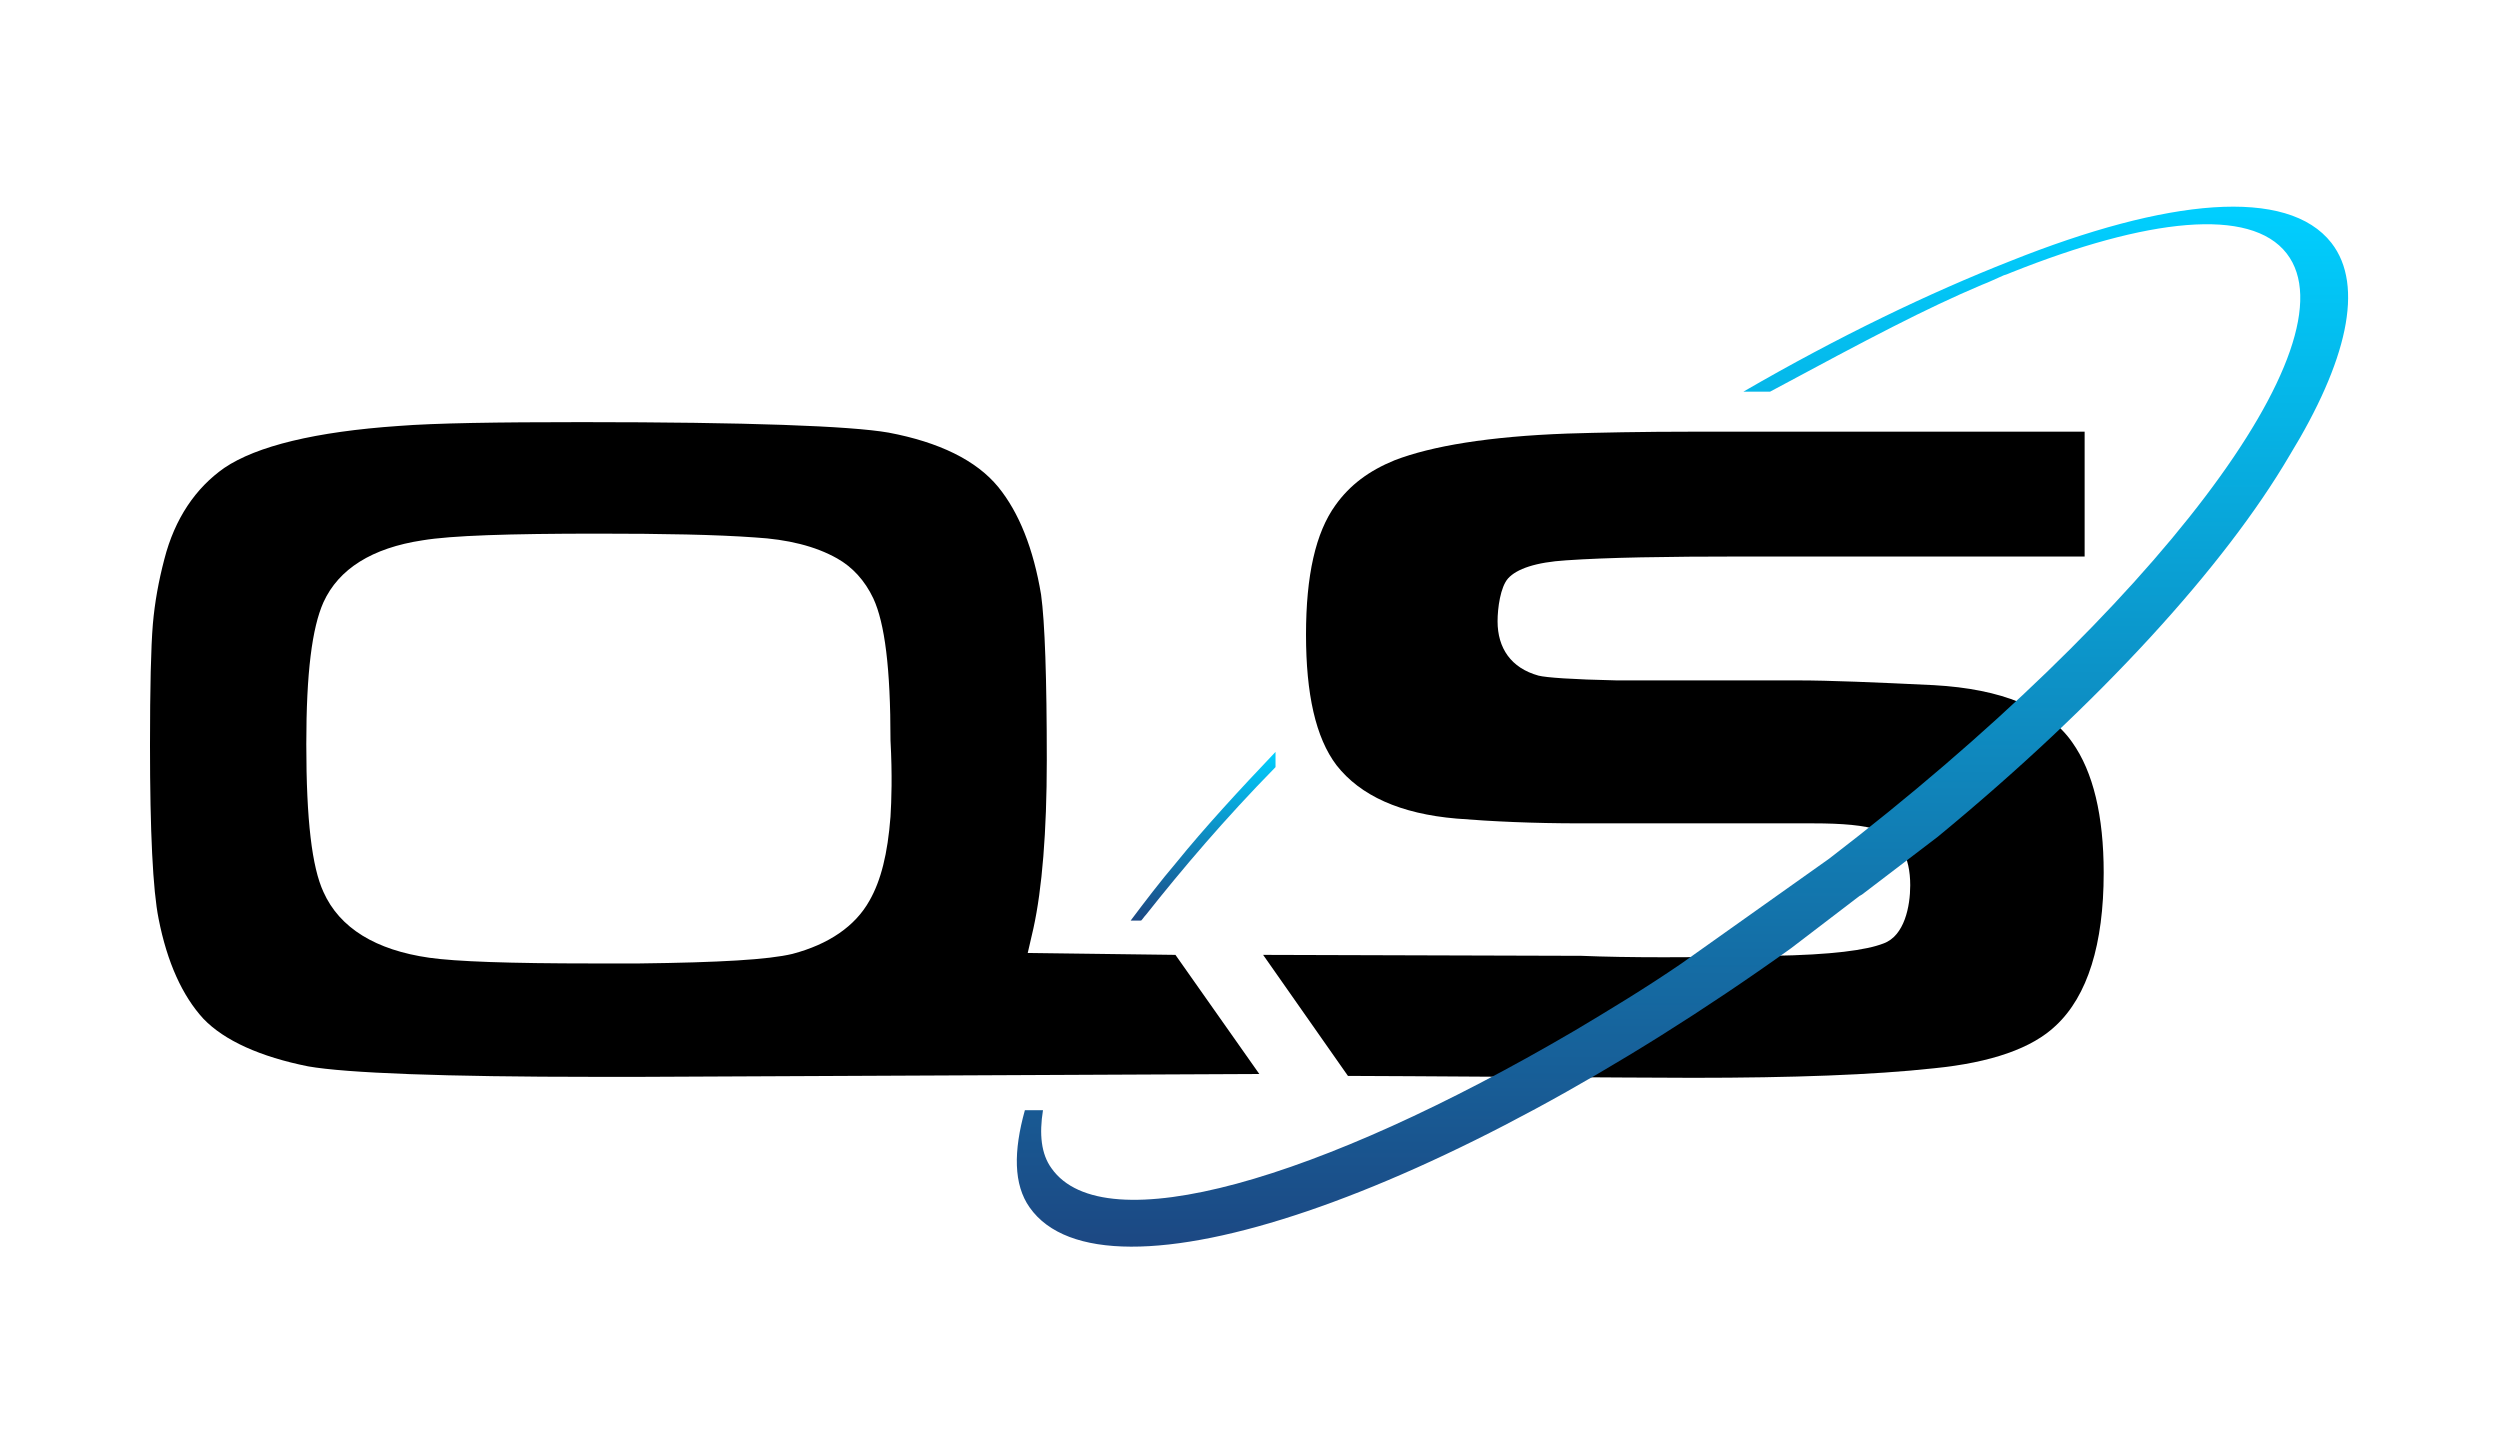
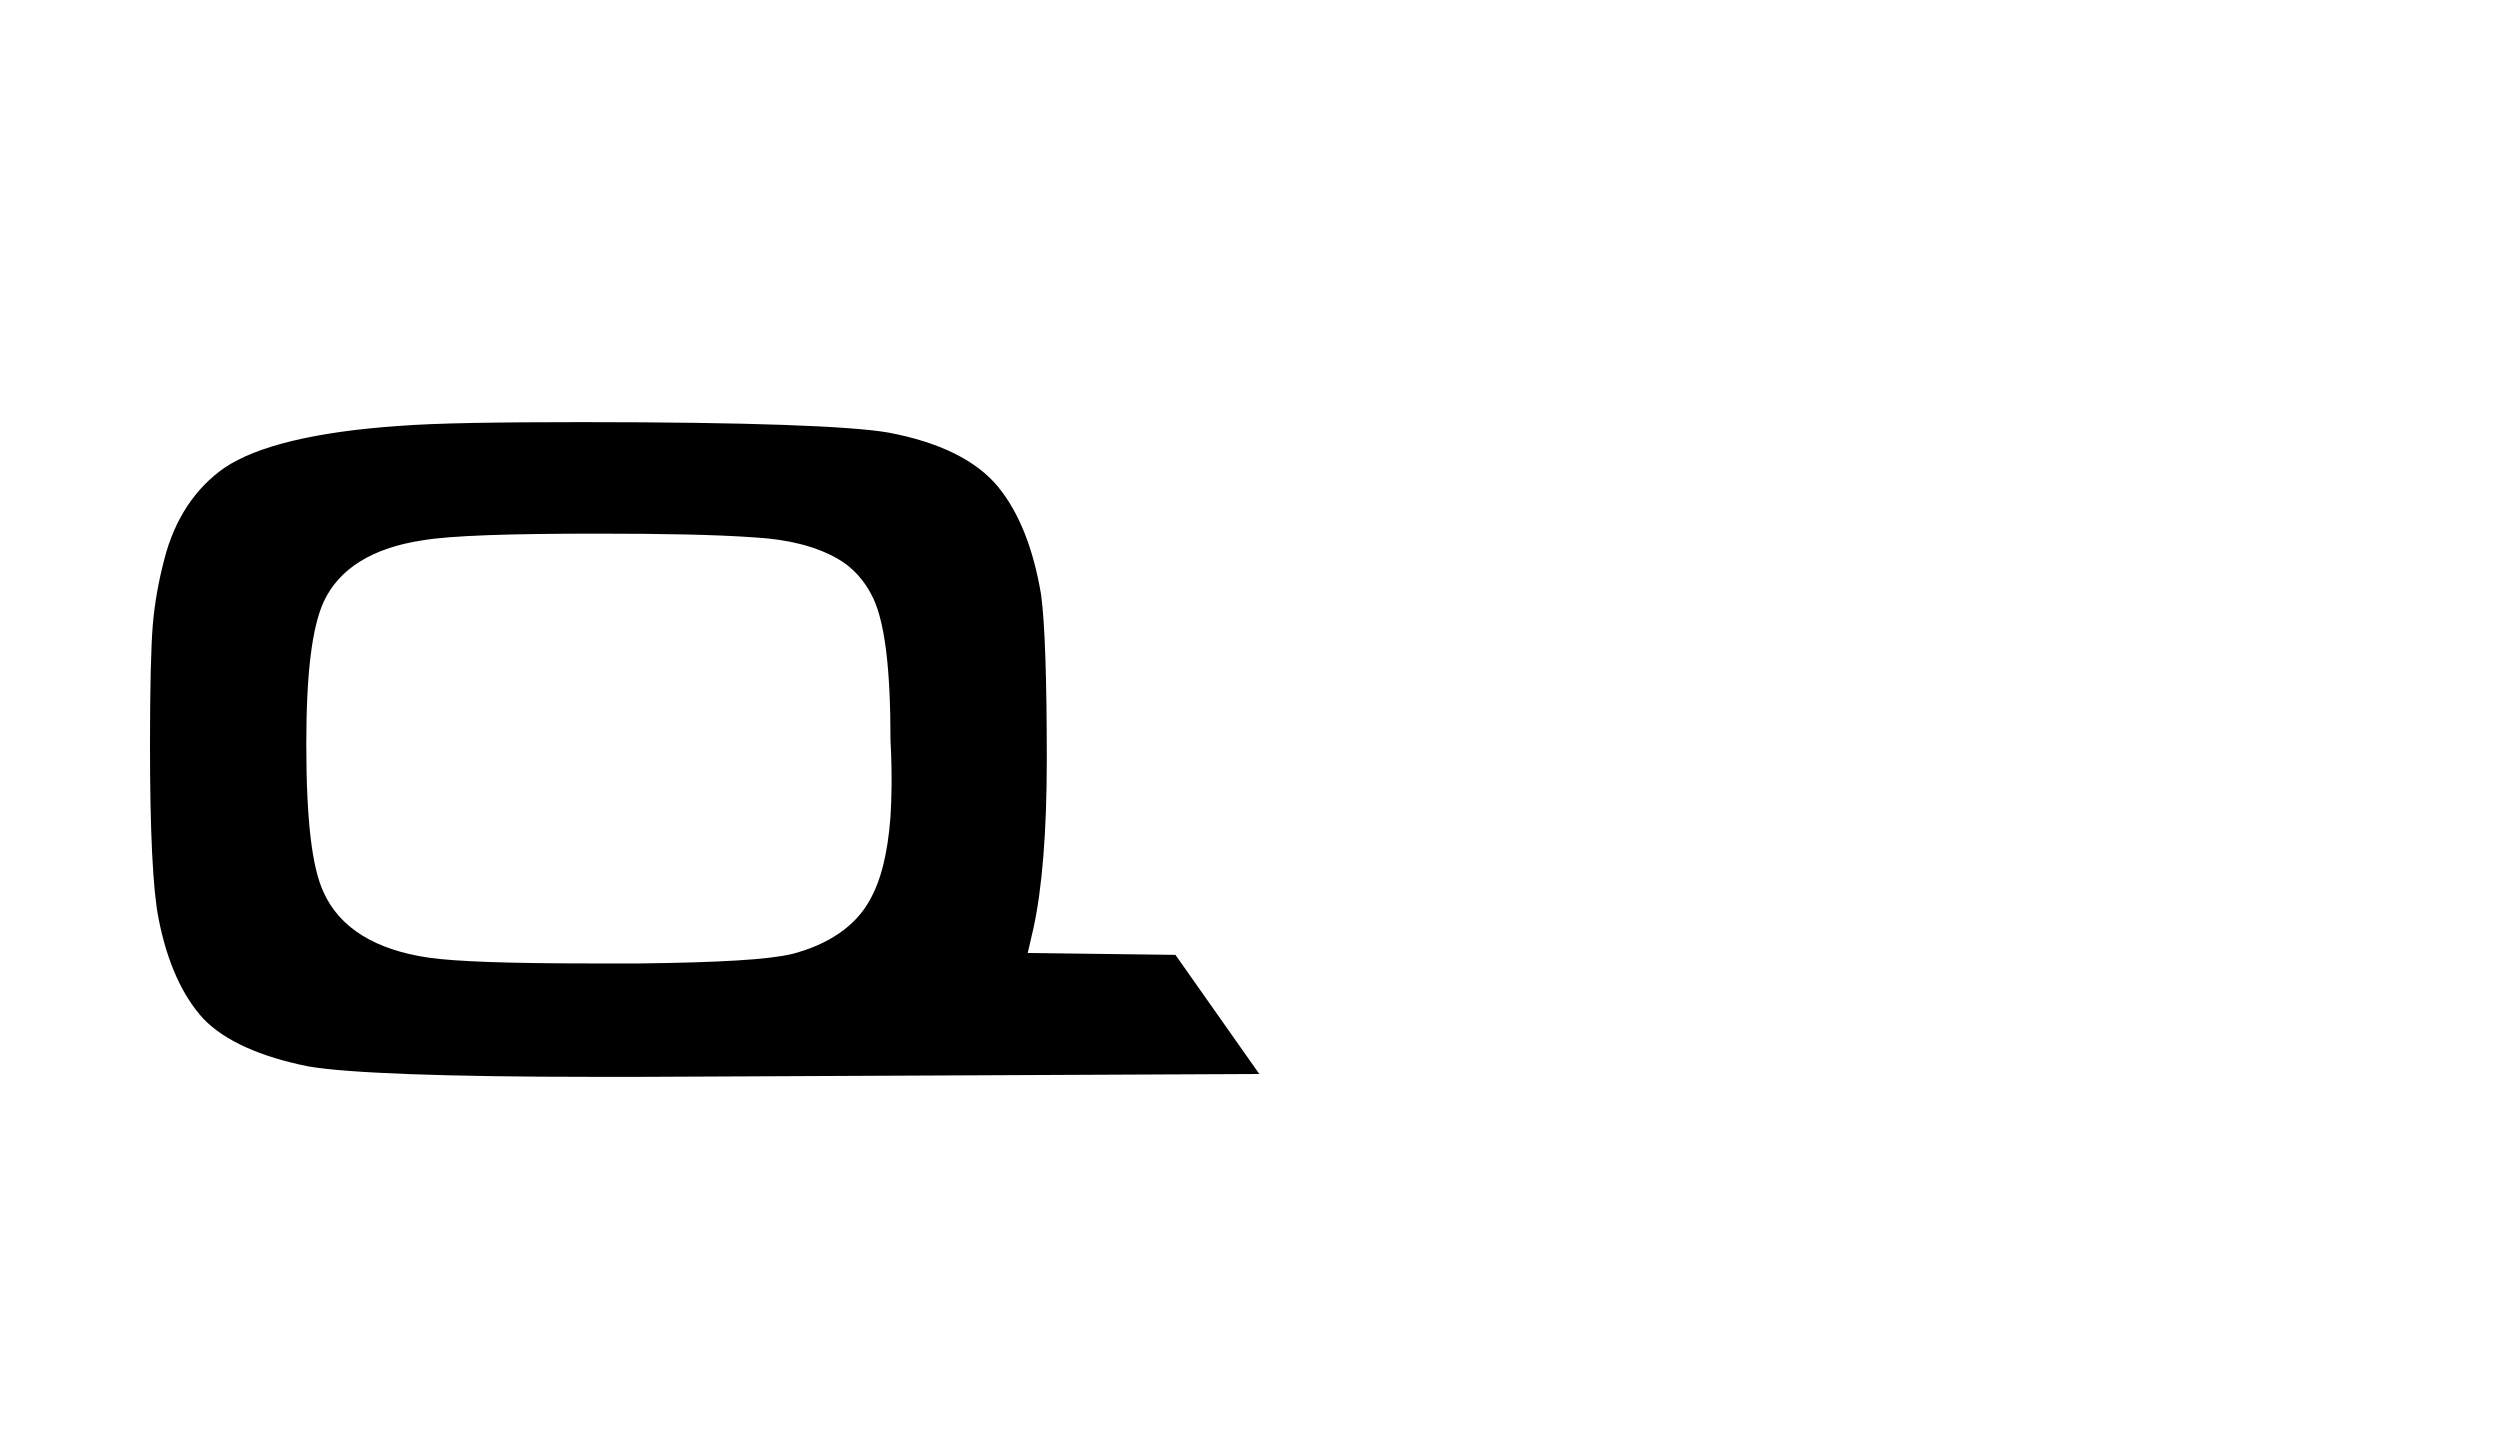
<svg xmlns="http://www.w3.org/2000/svg" data-bbox="45 62 659.439 312" viewBox="0 0 750 435" height="435" width="750" data-type="ugc">
  <g>
    <path fill="#000000" d="M299.457 146.083c-6.576-8.006-17.726-13.438-32.879-16.297-11.437-2.001-42.315-3.145-92.062-3.145-25.446 0-44.03.286-54.894 1.144-24.874 1.715-42.6 6.004-52.321 12.58-8.577 6.004-14.867 15.153-18.012 27.447-1.716 6.576-2.86 12.865-3.431 19.441-.572 6.862-.858 19.156-.858 36.31 0 26.018.858 43.458 2.573 52.035 2.573 13.152 7.148 23.159 13.438 30.021 6.29 6.575 17.154 11.436 31.45 14.295 11.436 2.001 40.598 3.145 86.343 3.145h13.152l185.839-.858-25.16-35.738-44.315-.572 1.715-7.433c2.574-11.723 4.003-28.877 4.003-50.32 0-24.588-.572-41.457-1.715-49.748-2.288-13.723-6.576-24.588-12.866-32.307m-32.308 98.923c-.857 11.151-2.859 19.156-6.289 25.16-4.289 7.72-12.294 13.152-23.159 16.011-7.148 1.715-21.729 2.573-46.031 2.859h-13.723c-25.16 0-41.171-.572-49.176-1.715-16.011-2.288-26.876-8.863-31.736-19.728-3.43-7.433-5.146-21.443-5.146-44.315 0-21.443 1.715-34.881 5.146-42.6 4.574-10.007 14.581-16.297 29.734-18.584 8.578-1.43 25.732-2.002 52.607-2.002 19.442 0 35.453.286 47.175 1.144 9.721.572 18.012 2.573 24.588 6.29 4.574 2.573 8.291 6.576 10.864 12.008 3.431 7.433 5.146 20.871 5.146 42.6.572 10.579.286 18.012 0 22.872" />
-     <path fill="#000000" d="M378.938 286.463c1.43 0 93.778.286 95.493.286 13.724.572 32.88.572 57.182 0 18.012-.286 28.304-1.716 33.451-3.717 6.29-2.287 8.005-11.15 8.005-17.44 0-8.577-3.145-14.581-9.721-16.583-4.002-1.429-10.578-2.001-19.441-2.001h-69.762c-14.295 0-26.589-.572-37.168-1.43-16.868-1.429-28.876-6.862-36.024-16.011-6.29-8.291-9.149-21.442-9.149-39.169s2.859-30.592 8.863-38.883c4.289-6.004 10.007-10.293 17.727-13.438 11.15-4.288 28.304-7.147 51.749-8.005 9.149-.286 22.014-.572 38.883-.572H625.39v37.454H522.749c-22.872 0-40.598.286-52.892 1.144-9.149.571-14.867 2.573-17.44 5.432-2.288 2.573-3.145 8.863-3.145 12.866 0 8.005 4.002 14.009 12.293 16.296 2.288.572 10.007 1.144 23.445 1.43h54.322c9.435 0 23.159.572 40.885 1.429 20.299 1.144 34.309 6.862 41.456 17.155 6.29 8.863 9.435 22.015 9.435 39.169 0 21.443-4.86 36.882-14.295 45.745-7.148 6.862-19.442 11.15-36.596 12.866-18.298 2.001-42.6 2.859-72.335 2.859-14.295 0-92.633-.572-103.498-.572z" clip-rule="evenodd" fill-rule="evenodd" />
-     <path fill="url(#54b2335d-55ee-4099-bf8b-4a1faebfb52a)" d="M342.344 276.17c.572-.572.858-1.143 1.43-1.715 10.864-13.724 23.73-28.877 38.883-44.316v-4.574c-10.864 11.436-21.157 22.586-29.734 33.165-4.861 5.718-9.435 11.722-13.724 17.44z" />
-     <path fill="url(#a93a8186-1b66-415d-a0d9-00d0f806ae77)" d="M699.441 72.89c-13.152-16.868-49.176-13.437-96.351 5.433-24.016 9.435-51.463 22.587-80.054 39.169h8.006c30.306-16.297 46.602-24.874 63.471-32.021 2.287-.858 4.574-2.002 6.576-2.86.857-.285 1.715-.571 2.287-.857 40.885-16.297 71.763-19.728 82.627-5.718 20.871 26.875-40.313 107.215-137.235 181.55l-44.316 31.45c-10.864 7.434-21.729 14.01-32.307 20.299-76.623 44.888-140.952 63.472-156.677 41.171-3.145-4.289-3.717-10.293-2.573-17.44h-5.432c-3.431 12.294-3.431 22.3 1.429 29.162 22.301 31.736 123.798-2.859 228.44-77.766l20.585-15.725c.286 0 .286-.286.572-.286l22.872-17.441c48.604-40.026 86.058-81.197 105.5-114.362 17.154-28.019 22.586-50.891 12.58-63.757" />
    <defs fill="none">
      <linearGradient gradientUnits="userSpaceOnUse" y2="276.274" x2="360.762" y1="225.569" x1="360.762" id="54b2335d-55ee-4099-bf8b-4a1faebfb52a">
        <stop stop-color="#00CFFF" />
        <stop stop-color="#1C4883" offset="1" />
      </linearGradient>
      <linearGradient gradientUnits="userSpaceOnUse" y2="373.771" x2="504.857" y1="61.878" x1="504.857" id="a93a8186-1b66-415d-a0d9-00d0f806ae77">
        <stop stop-color="#00CFFF" />
        <stop stop-color="#1C4883" offset="1" />
      </linearGradient>
    </defs>
  </g>
</svg>